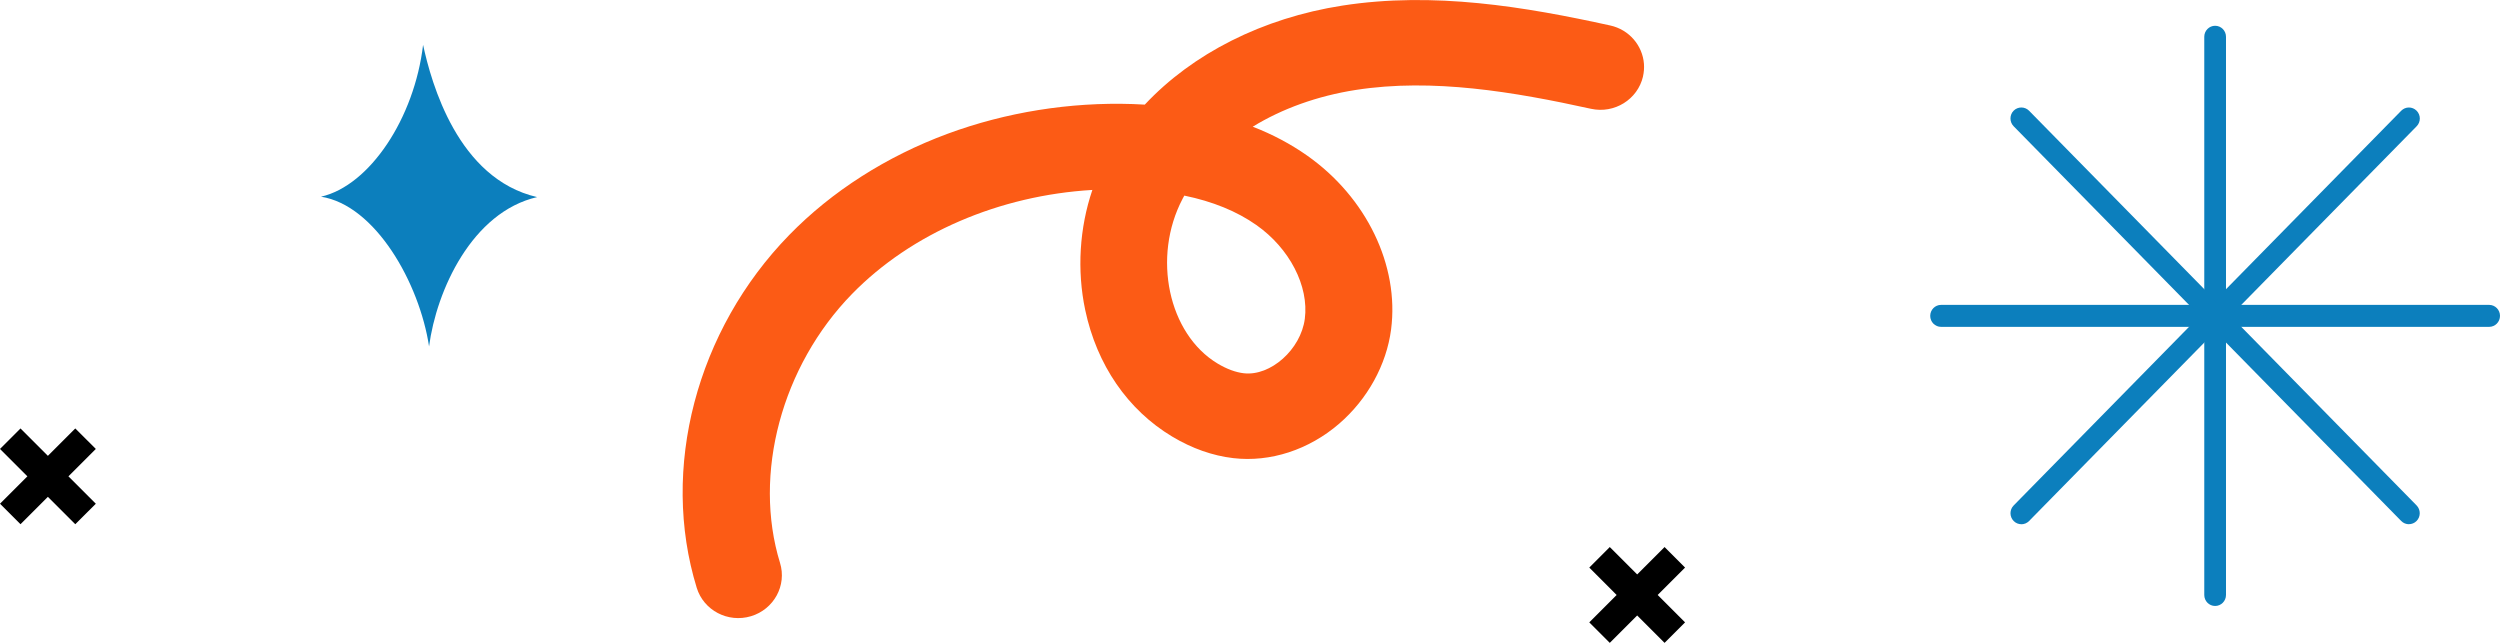
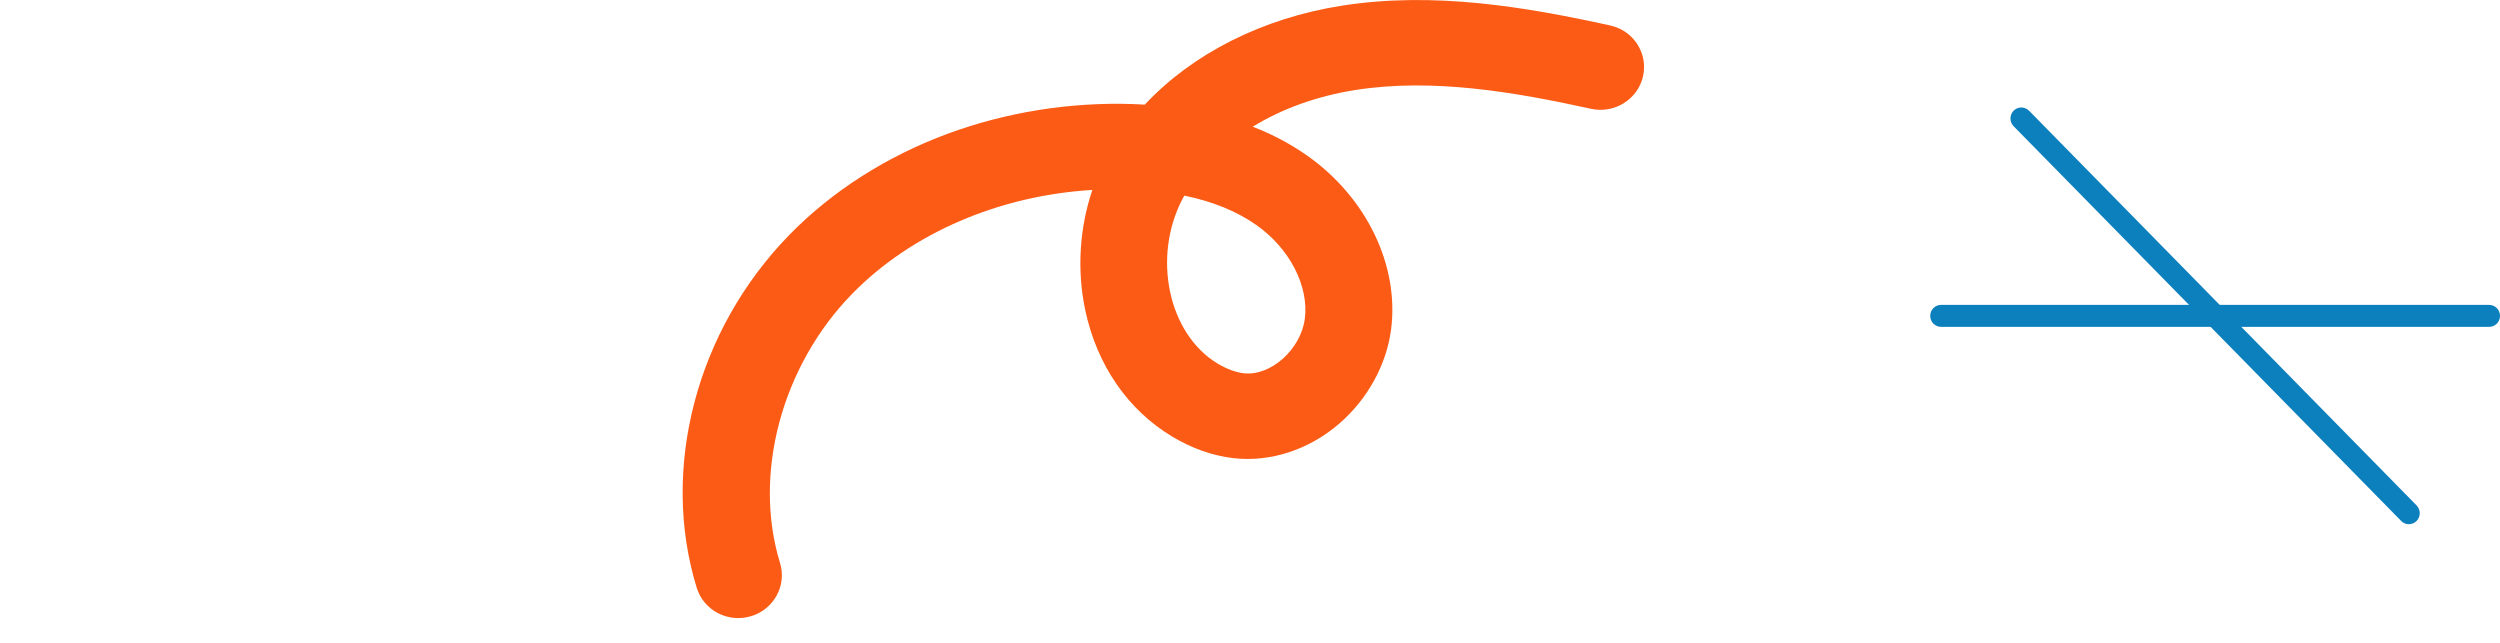
<svg xmlns="http://www.w3.org/2000/svg" id="Layer_2" viewBox="0 0 568.51 146.19">
  <g id="Layer_1-2">
-     <path d="M373.63,17.38c-1.21,5.24-6.51,8.53-11.83,7.36-17.45-3.84-36-7.01-53.48-4.29-8.77,1.37-16.77,4.27-23.44,8.36,4.51,1.75,8.63,3.94,12.36,6.56,13.5,9.49,20.99,25.01,19.1,39.55-1.05,8.04-5.35,15.85-11.81,21.43-6.9,5.95-15.67,8.81-24.07,7.83-4.71-.55-9.39-2.2-13.91-4.91-10.1-6.06-17.13-16.29-19.77-28.79-1.91-9.05-1.3-18.66,1.63-27.29-21.15,1.25-41.13,9.8-54.66,23.66-16,16.4-22.58,40.97-16.37,61.15,1.58,5.13-1.38,10.56-6.61,12.13-5.23,1.57-10.75-1.33-12.33-6.46-8.34-27.09-.08-58.59,21.04-80.24,9.68-9.93,22.13-17.88,36-23.01,13.26-4.9,27.83-7.24,42.12-6.76.92.03,1.83.07,2.73.13,10.84-11.58,26.75-19.69,44.93-22.52,20.76-3.23,41.54.26,60.9,4.52,4.34.95,7.36,4.58,7.68,8.72.07.94,0,1.91-.22,2.88ZM268.93,45.2c-6.98,13.24-3.25,30.75,7.97,37.48,2.05,1.23,4.1,1.99,5.94,2.2,6.1.71,12.97-5.42,13.88-12.38.97-7.44-3.46-16.02-11.02-21.33-4.44-3.12-9.92-5.36-16.38-6.69-.13.24-.26.47-.39.71Z" style="fill:#fc5b15;" />
-     <polygon points="383.19 129.07 378.53 124.4 372.3 130.63 366.07 124.4 361.41 129.07 367.63 135.3 361.41 141.53 366.07 146.19 372.3 139.96 378.53 146.19 383.19 141.53 376.96 135.3 383.19 129.07" />
-     <polygon points="21.79 102.09 17.12 97.43 10.89 103.66 4.66 97.43 0 102.09 6.23 108.32 0 114.55 4.66 119.21 10.89 112.98 17.12 119.21 21.79 114.55 15.56 108.32 21.79 102.09" />
-     <path d="M503.73,137.8c-1.37,0-2.47-1.12-2.47-2.5V8.36c0-1.38,1.11-2.5,2.47-2.5s2.47,1.12,2.47,2.5v126.94c0,1.38-1.11,2.5-2.47,2.5Z" style="fill:#0c7fbd;" />
+     <path d="M373.63,17.38c-1.21,5.24-6.51,8.53-11.83,7.36-17.45-3.84-36-7.01-53.48-4.29-8.77,1.37-16.77,4.27-23.44,8.36,4.51,1.75,8.63,3.94,12.36,6.56,13.5,9.49,20.99,25.01,19.1,39.55-1.05,8.04-5.35,15.85-11.81,21.43-6.9,5.95-15.67,8.81-24.07,7.83-4.71-.55-9.39-2.2-13.91-4.91-10.1-6.06-17.13-16.29-19.77-28.79-1.91-9.05-1.3-18.66,1.63-27.29-21.15,1.25-41.13,9.8-54.66,23.66-16,16.4-22.58,40.97-16.37,61.15,1.58,5.13-1.38,10.56-6.61,12.13-5.23,1.57-10.75-1.33-12.33-6.46-8.34-27.09-.08-58.59,21.04-80.24,9.68-9.93,22.13-17.88,36-23.01,13.26-4.9,27.83-7.24,42.12-6.76.92.03,1.83.07,2.73.13,10.84-11.58,26.75-19.69,44.93-22.52,20.76-3.23,41.54.26,60.9,4.52,4.34.95,7.36,4.58,7.68,8.72.07.94,0,1.91-.22,2.88M268.93,45.2c-6.98,13.24-3.25,30.75,7.97,37.48,2.05,1.23,4.1,1.99,5.94,2.2,6.1.71,12.97-5.42,13.88-12.38.97-7.44-3.46-16.02-11.02-21.33-4.44-3.12-9.92-5.36-16.38-6.69-.13.24-.26.47-.39.71Z" style="fill:#fc5b15;" />
    <path d="M566.04,74.33h-124.63c-1.37,0-2.47-1.12-2.47-2.5s1.11-2.5,2.47-2.5h124.63c1.37,0,2.47,1.12,2.47,2.5s-1.11,2.5-2.47,2.5Z" style="fill:#0c7fbd;" />
-     <path d="M459.66,119.21c-.63,0-1.26-.24-1.74-.73-.97-.98-.97-2.56,0-3.54l88.13-89.76c.96-.98,2.53-.98,3.5,0,.97.98.97,2.56,0,3.54l-88.13,89.76c-.48.49-1.12.74-1.75.74Z" style="fill:#0c7fbd;" />
    <path d="M547.79,119.21c-.64,0-1.27-.25-1.75-.74l-88.13-89.76c-.96-.98-.96-2.57,0-3.54.97-.97,2.53-.97,3.5,0l88.13,89.76c.96.98.96,2.57,0,3.54-.48.49-1.11.73-1.74.73Z" style="fill:#0c7fbd;" />
-     <path d="M96.21,10.2c1.88,8.66,7.88,30.44,25.93,34.62-14.8,3.43-22.88,21.18-24.57,33.96-2.18-14.38-12.19-32.11-24.57-34.05,11.08-2.53,21.25-17.88,23.21-34.53Z" style="fill:#0c7fbd;" />
  </g>
</svg>